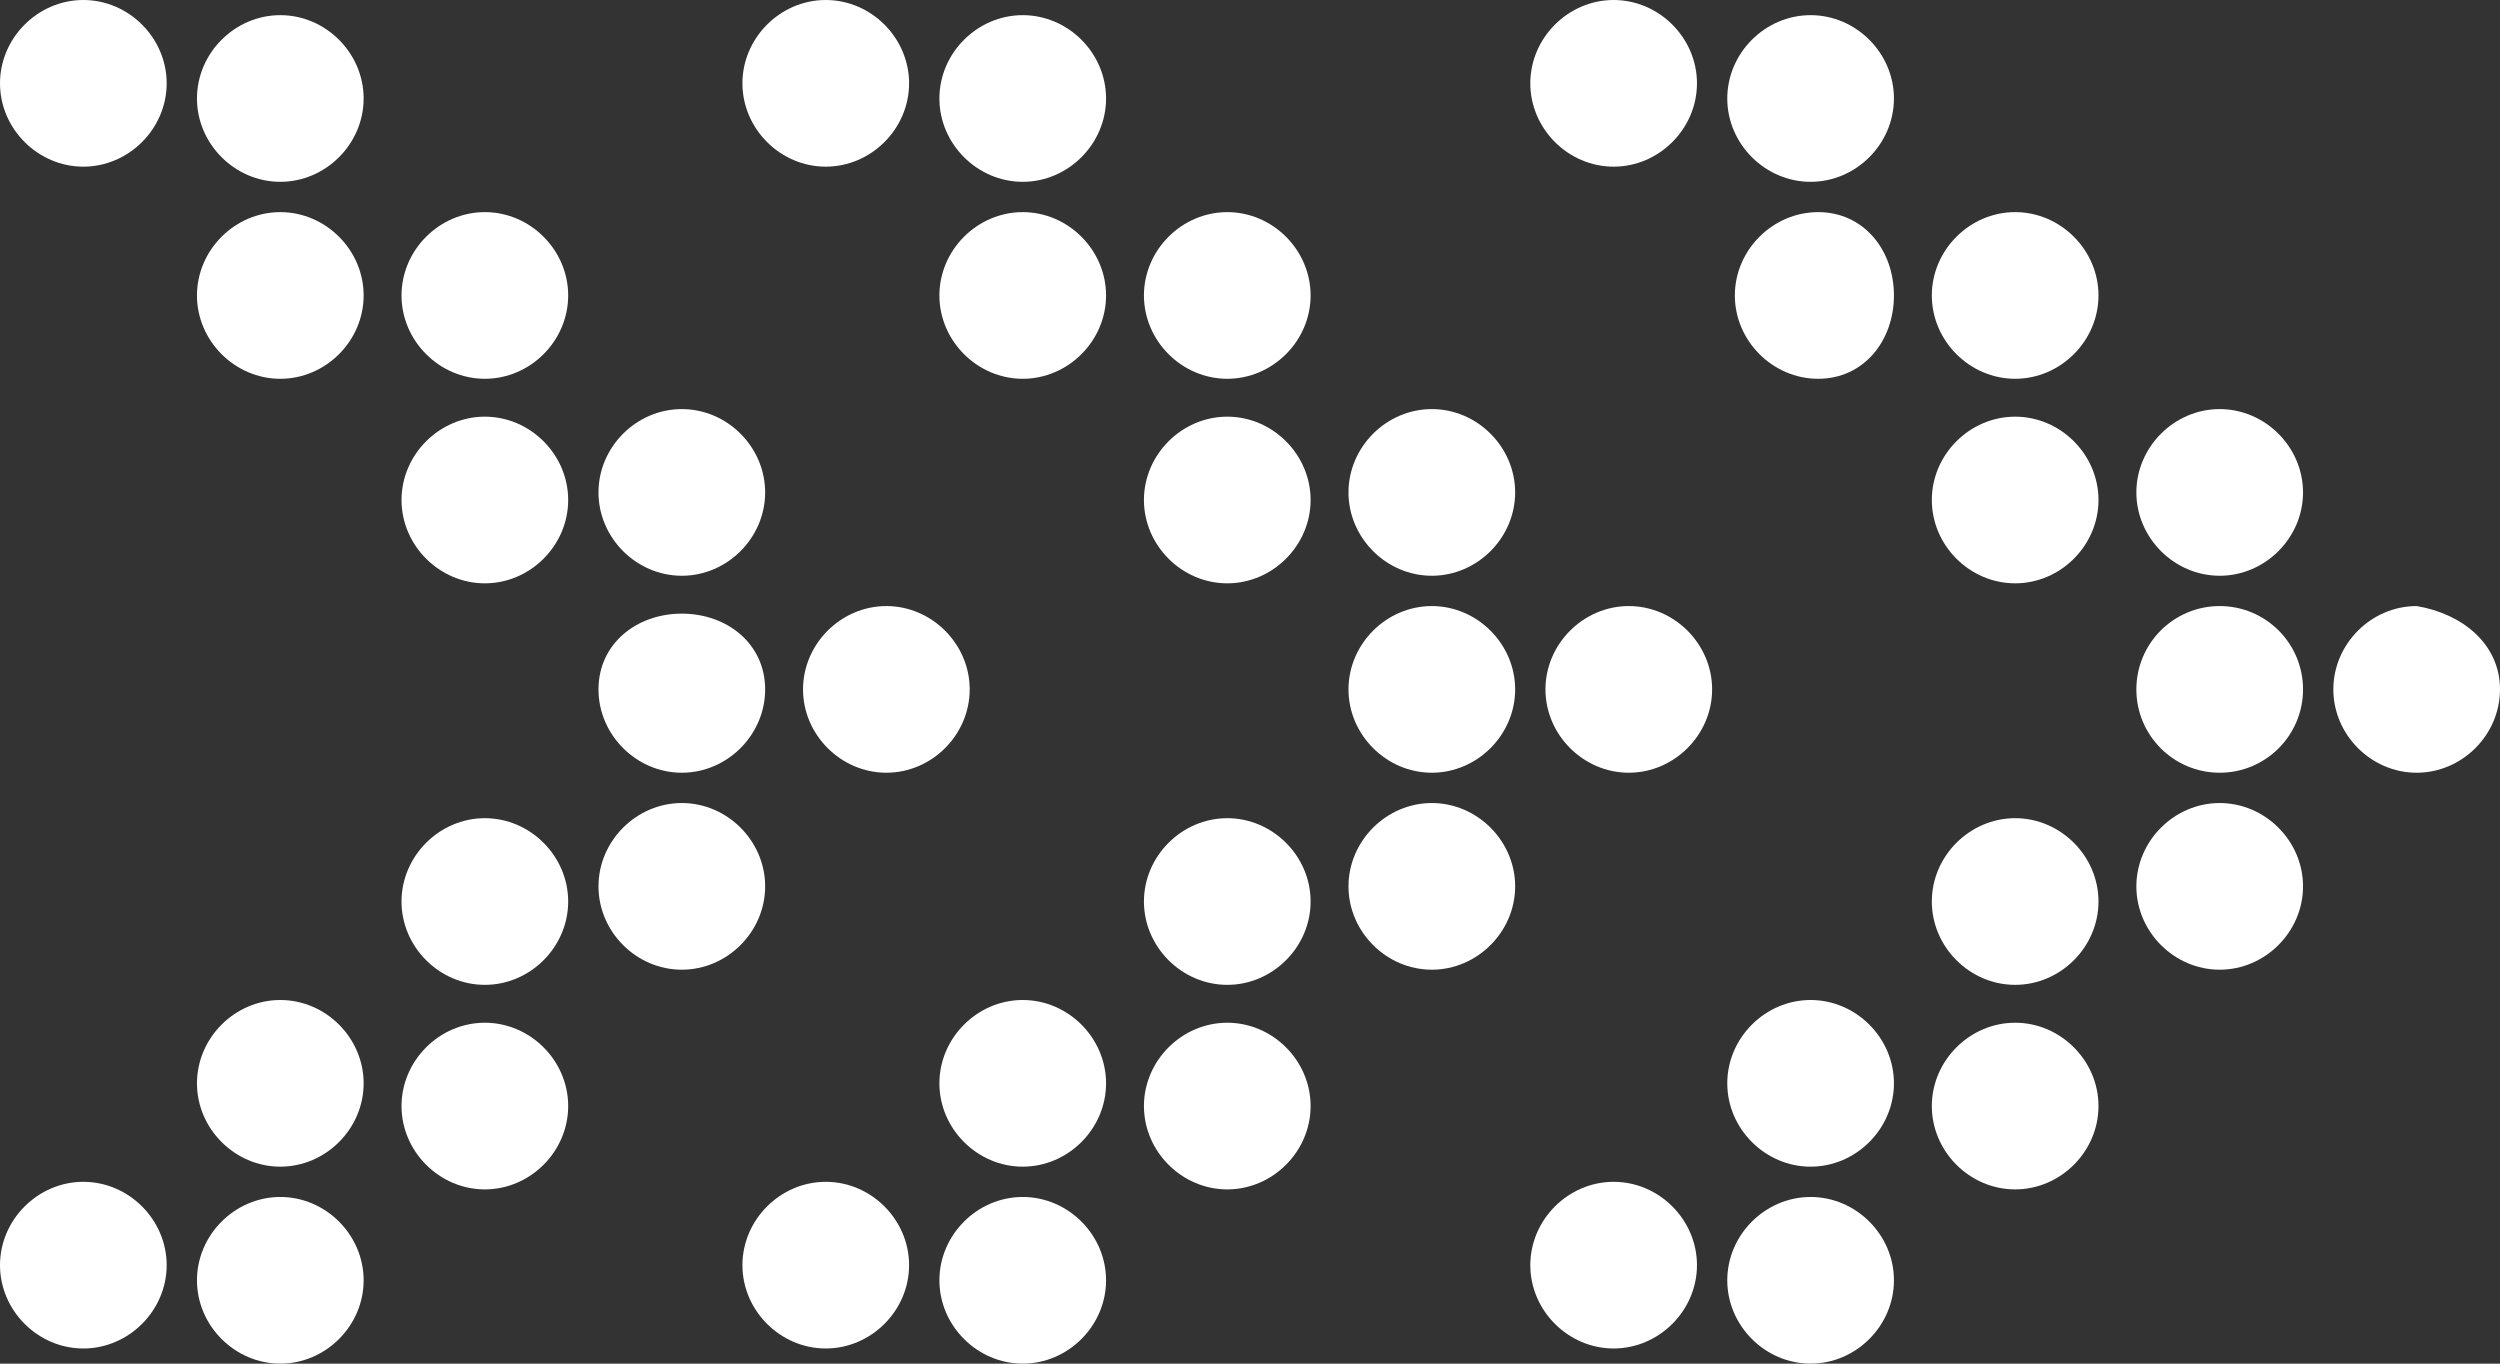
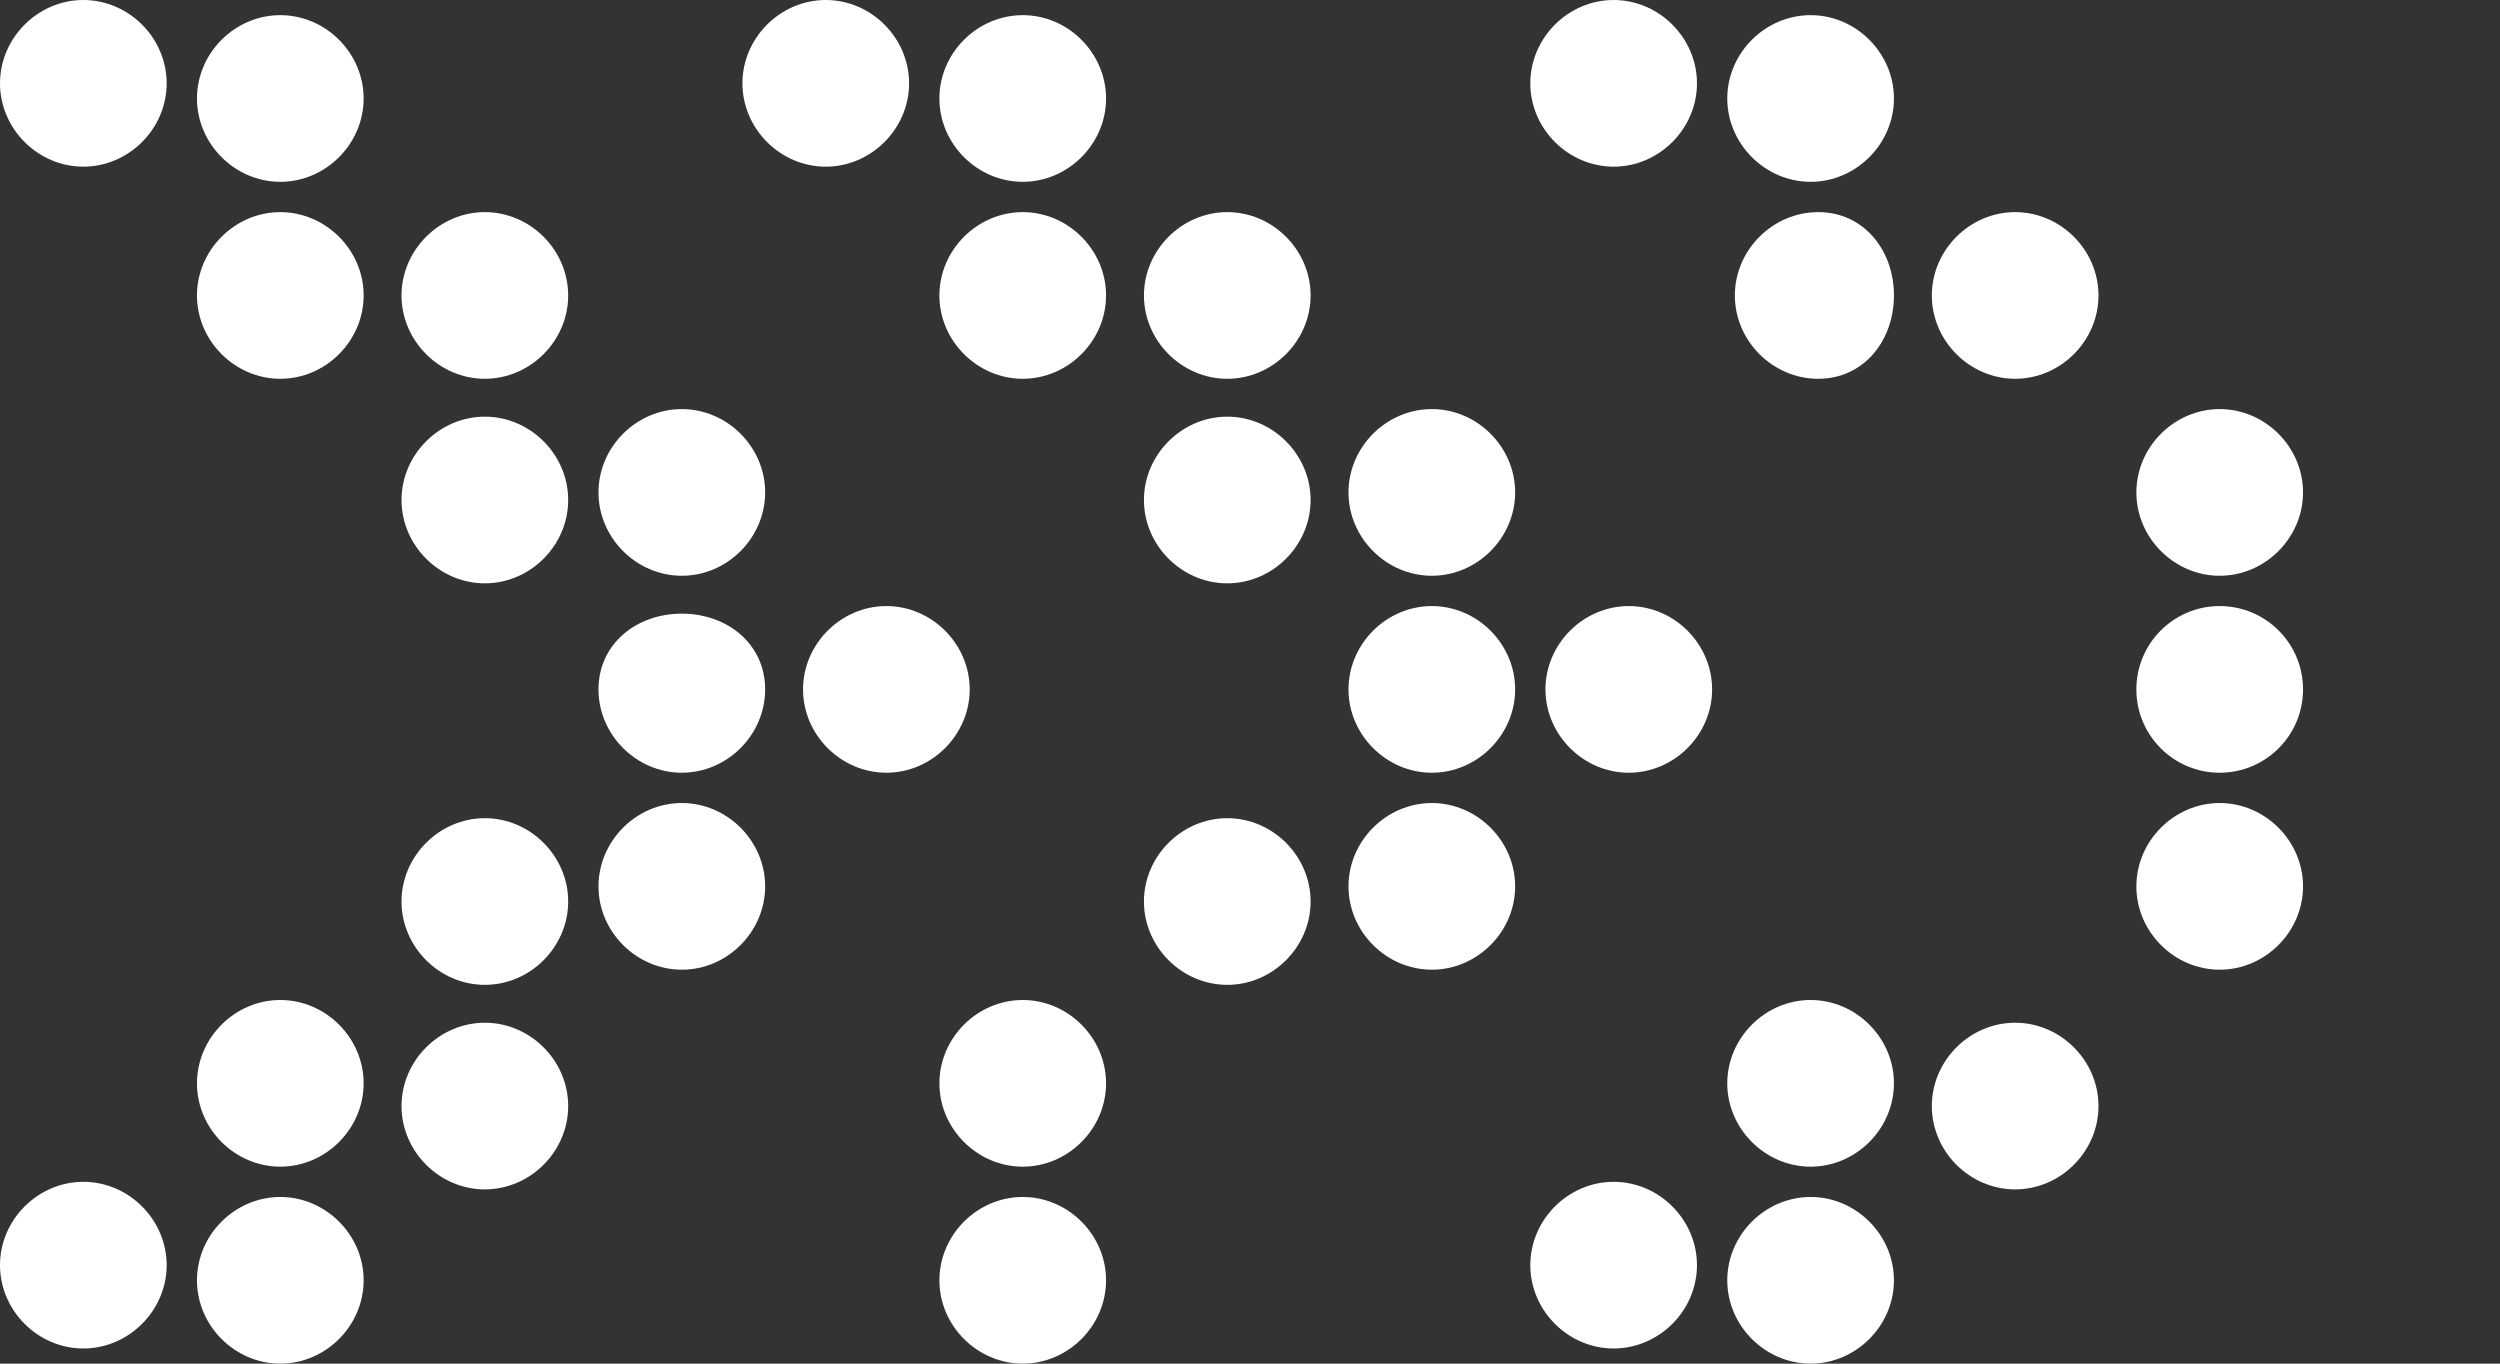
<svg xmlns="http://www.w3.org/2000/svg" version="1.1" id="_レイヤー_2" x="0px" y="0px" viewBox="0 0 33 18" style="enable-background:new 0 0 33 18;" xml:space="preserve">
  <rect x="0" y="0" width="33" height="18" fill="#333333" stroke="none" />
  <style type="text/css">
	.st0{fill:#FFFFFF;}
</style>
  <g id="_グローバルメニュー">
    <path class="st0" d="M4.8,14.3c0,0.6-0.5,1.1-1.1,1.1s-1.1-0.5-1.1-1.1s0.5-1.1,1.1-1.1S4.8,13.7,4.8,14.3z" />
    <path class="st0" d="M7.5,14.6c0,0.6-0.5,1.1-1.1,1.1s-1.1-0.5-1.1-1.1s0.5-1.1,1.1-1.1S7.5,14,7.5,14.6z" />
    <path class="st0" d="M2.2,16.7c0,0.6-0.5,1.1-1.1,1.1S0,17.3,0,16.7s0.5-1.1,1.1-1.1S2.2,16.1,2.2,16.7z" />
    <path class="st0" d="M4.8,16.9c0,0.6-0.5,1.1-1.1,1.1s-1.1-0.5-1.1-1.1s0.5-1.1,1.1-1.1S4.8,16.3,4.8,16.9z" />
    <path class="st0" d="M2.2,1.1c0,0.6-0.5,1.1-1.1,1.1S0,1.7,0,1.1S0.5,0,1.1,0S2.2,0.5,2.2,1.1L2.2,1.1z" />
    <path class="st0" d="M4.8,1.3c0,0.6-0.5,1.1-1.1,1.1S2.6,1.9,2.6,1.3s0.5-1.1,1.1-1.1S4.8,0.7,4.8,1.3L4.8,1.3z" />
    <path class="st0" d="M7.5,11.9C7.5,12.5,7,13,6.4,13s-1.1-0.5-1.1-1.1s0.5-1.1,1.1-1.1S7.5,11.3,7.5,11.9z" />
    <path class="st0" d="M7.5,6.6c0,0.6-0.5,1.1-1.1,1.1S5.3,7.2,5.3,6.6s0.5-1.1,1.1-1.1S7.5,6,7.5,6.6z" />
    <path class="st0" d="M4.8,3.9C4.8,4.5,4.3,5,3.7,5S2.6,4.5,2.6,3.9s0.5-1.1,1.1-1.1S4.8,3.3,4.8,3.9z" />
-     <path class="st0" d="M7.5,3.9C7.5,4.5,7,5,6.4,5S5.3,4.5,5.3,3.9s0.5-1.1,1.1-1.1S7.5,3.3,7.5,3.9z" />
+     <path class="st0" d="M7.5,3.9C7.5,4.5,7,5,6.4,5S5.3,4.5,5.3,3.9s0.5-1.1,1.1-1.1S7.5,3.3,7.5,3.9" />
    <path class="st0" d="M10.1,9.1c0,0.6-0.5,1.1-1.1,1.1S7.9,9.7,7.9,9.1S8.4,8.1,9,8.1S10.1,8.5,10.1,9.1z" />
    <path class="st0" d="M10.1,11.7c0,0.6-0.5,1.1-1.1,1.1s-1.1-0.5-1.1-1.1s0.5-1.1,1.1-1.1S10.1,11.1,10.1,11.7z" />
    <path class="st0" d="M12.8,9.1c0,0.6-0.5,1.1-1.1,1.1s-1.1-0.5-1.1-1.1s0.5-1.1,1.1-1.1S12.8,8.5,12.8,9.1z" />
    <path class="st0" d="M10.1,6.5c0,0.6-0.5,1.1-1.1,1.1S7.9,7.1,7.9,6.5S8.4,5.4,9,5.4S10.1,5.9,10.1,6.5z" />
    <path class="st0" d="M14.6,14.3c0,0.6-0.5,1.1-1.1,1.1s-1.1-0.5-1.1-1.1s0.5-1.1,1.1-1.1S14.6,13.7,14.6,14.3z" />
-     <path class="st0" d="M17.3,14.6c0,0.6-0.5,1.1-1.1,1.1s-1.1-0.5-1.1-1.1s0.5-1.1,1.1-1.1S17.3,14,17.3,14.6z" />
-     <path class="st0" d="M12,16.7c0,0.6-0.5,1.1-1.1,1.1s-1.1-0.5-1.1-1.1s0.5-1.1,1.1-1.1S12,16.1,12,16.7z" />
    <path class="st0" d="M14.6,16.9c0,0.6-0.5,1.1-1.1,1.1s-1.1-0.5-1.1-1.1s0.5-1.1,1.1-1.1S14.6,16.3,14.6,16.9z" />
    <path class="st0" d="M12,1.1c0,0.6-0.5,1.1-1.1,1.1S9.8,1.7,9.8,1.1S10.3,0,10.9,0S12,0.5,12,1.1z" />
    <path class="st0" d="M14.6,1.3c0,0.6-0.5,1.1-1.1,1.1s-1.1-0.5-1.1-1.1s0.5-1.1,1.1-1.1S14.6,0.7,14.6,1.3z" />
    <path class="st0" d="M17.3,11.9c0,0.6-0.5,1.1-1.1,1.1s-1.1-0.5-1.1-1.1s0.5-1.1,1.1-1.1S17.3,11.3,17.3,11.9z" />
    <path class="st0" d="M17.3,6.6c0,0.6-0.5,1.1-1.1,1.1s-1.1-0.5-1.1-1.1s0.5-1.1,1.1-1.1S17.3,6,17.3,6.6z" />
    <path class="st0" d="M14.6,3.9c0,0.6-0.5,1.1-1.1,1.1s-1.1-0.5-1.1-1.1s0.5-1.1,1.1-1.1S14.6,3.3,14.6,3.9z" />
    <path class="st0" d="M17.3,3.9c0,0.6-0.5,1.1-1.1,1.1s-1.1-0.5-1.1-1.1s0.5-1.1,1.1-1.1S17.3,3.3,17.3,3.9z" />
    <path class="st0" d="M20,9.1c0,0.6-0.5,1.1-1.1,1.1s-1.1-0.5-1.1-1.1s0.5-1.1,1.1-1.1S20,8.5,20,9.1z" />
    <path class="st0" d="M20,11.7c0,0.6-0.5,1.1-1.1,1.1s-1.1-0.5-1.1-1.1s0.5-1.1,1.1-1.1S20,11.1,20,11.7z" />
    <path class="st0" d="M22.6,9.1c0,0.6-0.5,1.1-1.1,1.1s-1.1-0.5-1.1-1.1s0.5-1.1,1.1-1.1S22.6,8.5,22.6,9.1z" />
    <path class="st0" d="M20,6.5c0,0.6-0.5,1.1-1.1,1.1s-1.1-0.5-1.1-1.1s0.5-1.1,1.1-1.1S20,5.9,20,6.5z" />
    <path class="st0" d="M25,14.3c0,0.6-0.5,1.1-1.1,1.1s-1.1-0.5-1.1-1.1s0.5-1.1,1.1-1.1S25,13.7,25,14.3z" />
    <path class="st0" d="M27.7,14.6c0,0.6-0.5,1.1-1.1,1.1s-1.1-0.5-1.1-1.1s0.5-1.1,1.1-1.1S27.7,14,27.7,14.6z" />
    <path class="st0" d="M22.4,16.7c0,0.6-0.5,1.1-1.1,1.1s-1.1-0.5-1.1-1.1s0.5-1.1,1.1-1.1S22.4,16.1,22.4,16.7z" />
    <path class="st0" d="M25,16.9c0,0.6-0.5,1.1-1.1,1.1s-1.1-0.5-1.1-1.1s0.5-1.1,1.1-1.1S25,16.3,25,16.9z" />
    <path class="st0" d="M22.4,1.1c0,0.6-0.5,1.1-1.1,1.1s-1.1-0.5-1.1-1.1S20.7,0,21.3,0S22.4,0.5,22.4,1.1z" />
    <path class="st0" d="M25,1.3c0,0.6-0.5,1.1-1.1,1.1s-1.1-0.5-1.1-1.1s0.5-1.1,1.1-1.1S25,0.7,25,1.3z" />
-     <path class="st0" d="M27.7,11.9c0,0.6-0.5,1.1-1.1,1.1s-1.1-0.5-1.1-1.1s0.5-1.1,1.1-1.1S27.7,11.3,27.7,11.9z" />
-     <path class="st0" d="M27.7,6.6c0,0.6-0.5,1.1-1.1,1.1s-1.1-0.5-1.1-1.1s0.5-1.1,1.1-1.1S27.7,6,27.7,6.6z" />
    <path class="st0" d="M25,3.9C25,4.5,24.6,5,24,5s-1.1-0.5-1.1-1.1s0.5-1.1,1.1-1.1S25,3.3,25,3.9z" />
    <path class="st0" d="M27.7,3.9c0,0.6-0.5,1.1-1.1,1.1s-1.1-0.5-1.1-1.1s0.5-1.1,1.1-1.1S27.7,3.3,27.7,3.9z" />
    <ellipse class="st0" cx="29.3" cy="9.1" rx="1.1" ry="1.1" />
    <path class="st0" d="M30.4,11.7c0,0.6-0.5,1.1-1.1,1.1s-1.1-0.5-1.1-1.1s0.5-1.1,1.1-1.1S30.4,11.1,30.4,11.7z" />
-     <path class="st0" d="M33,9.1c0,0.6-0.5,1.1-1.1,1.1s-1.1-0.5-1.1-1.1s0.5-1.1,1.1-1.1C32.5,8.1,33,8.5,33,9.1z" />
    <path class="st0" d="M30.4,6.5c0,0.6-0.5,1.1-1.1,1.1s-1.1-0.5-1.1-1.1s0.5-1.1,1.1-1.1S30.4,5.9,30.4,6.5z" />
  </g>
</svg>